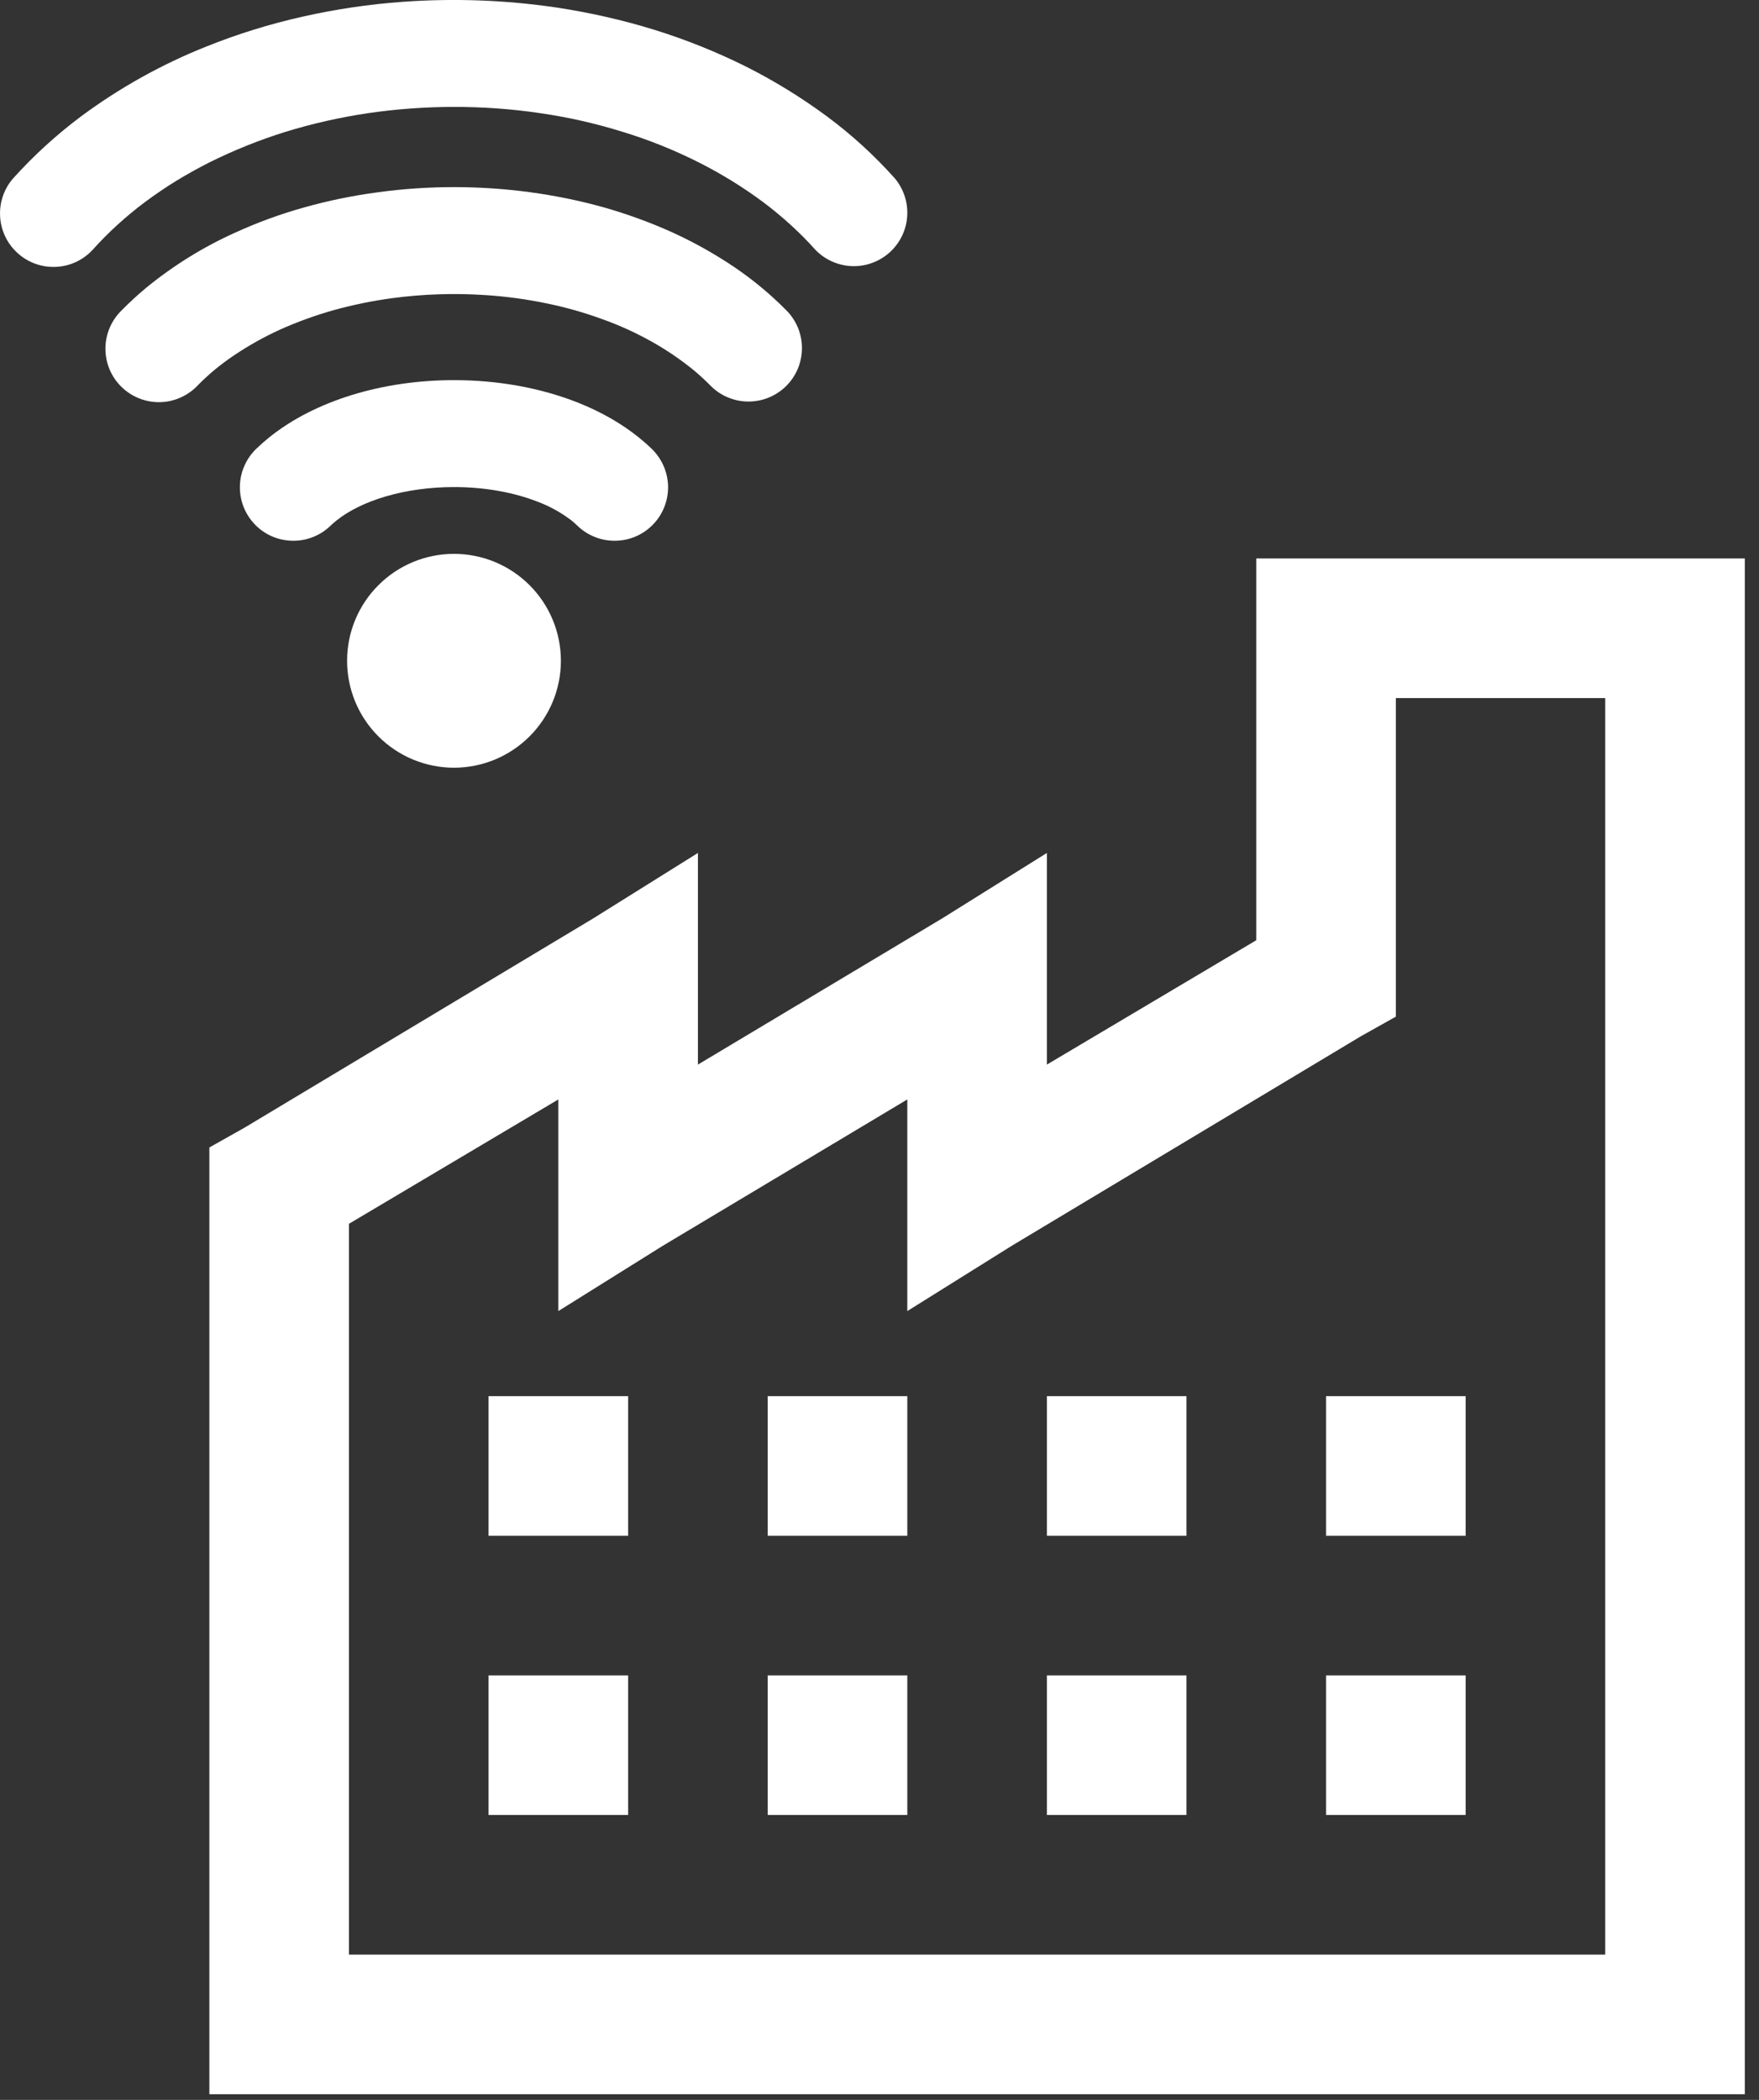
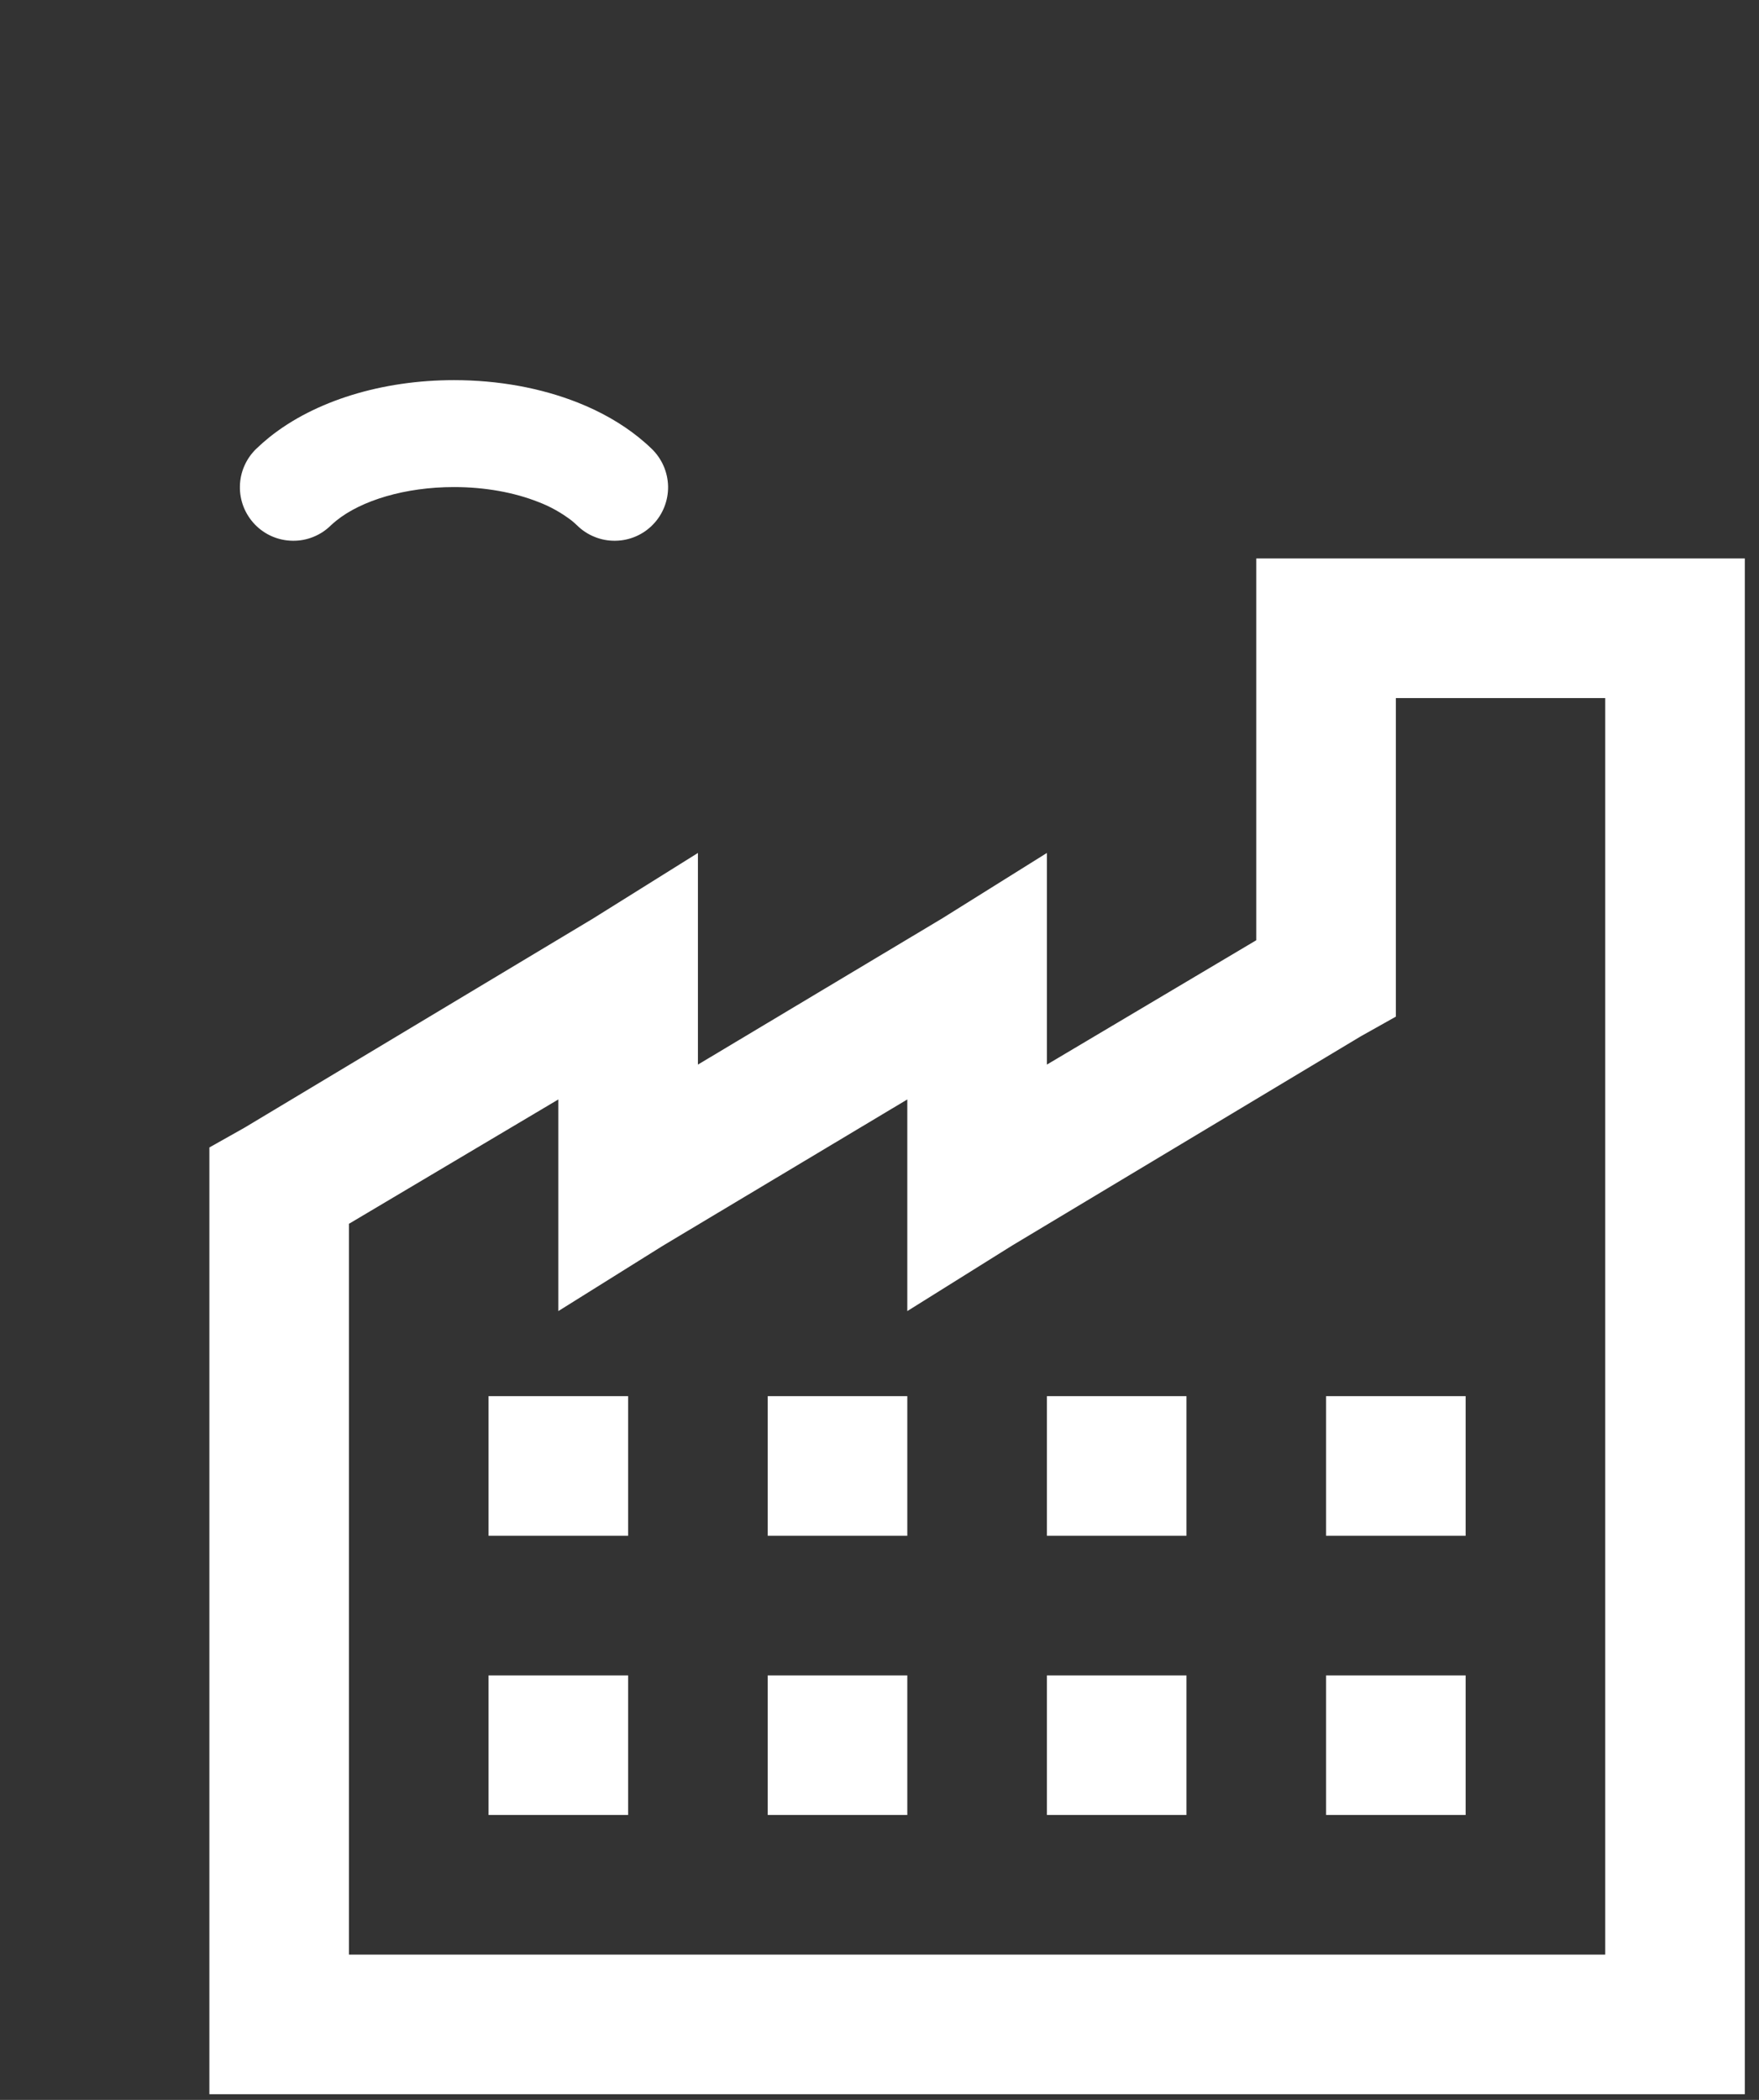
<svg xmlns="http://www.w3.org/2000/svg" width="31" height="37" viewBox="0 0 31 37" fill="none">
  <rect x="0" y="0" width="31" height="37" fill="#333333" stroke="none" />
  <path d="M11.482 7.905C11.572 7.991 11.644 8.094 11.694 8.208C11.744 8.321 11.771 8.444 11.774 8.568C11.776 8.693 11.754 8.816 11.708 8.932C11.663 9.047 11.595 9.153 11.508 9.242C11.422 9.332 11.318 9.403 11.204 9.452C11.09 9.501 10.967 9.527 10.843 9.528C10.719 9.53 10.595 9.507 10.48 9.46C10.364 9.414 10.259 9.345 10.171 9.258C10.14 9.228 10.108 9.2 10.075 9.173C9.896 9.036 9.699 8.925 9.488 8.845C9.061 8.676 8.546 8.582 8.001 8.582C7.14 8.582 6.368 8.818 5.927 9.174C5.892 9.202 5.86 9.23 5.83 9.258C5.742 9.345 5.637 9.414 5.522 9.46C5.406 9.507 5.283 9.53 5.159 9.528C5.034 9.527 4.912 9.501 4.797 9.452C4.683 9.403 4.58 9.332 4.493 9.242C4.407 9.153 4.339 9.047 4.293 8.932C4.248 8.816 4.225 8.693 4.228 8.568C4.23 8.444 4.257 8.321 4.307 8.208C4.357 8.094 4.429 7.991 4.519 7.905C4.591 7.836 4.666 7.77 4.745 7.706C5.547 7.062 6.735 6.698 8.001 6.698C8.78 6.698 9.53 6.835 10.182 7.093C10.587 7.253 10.95 7.46 11.256 7.706C11.335 7.77 11.411 7.836 11.482 7.905Z" fill="white" />
-   <path d="M13.853 5.463C13.942 5.55 14.012 5.655 14.061 5.77C14.109 5.886 14.133 6.009 14.133 6.134C14.133 6.259 14.108 6.383 14.06 6.498C14.012 6.613 13.941 6.717 13.852 6.805C13.763 6.893 13.657 6.961 13.541 7.008C13.425 7.054 13.301 7.077 13.176 7.075C13.051 7.073 12.928 7.046 12.814 6.996C12.699 6.946 12.596 6.874 12.51 6.783C12.416 6.689 12.318 6.599 12.216 6.515C11.989 6.331 11.748 6.167 11.493 6.024C11.213 5.866 10.919 5.732 10.616 5.624C10.291 5.505 9.958 5.411 9.62 5.343C9.267 5.27 8.909 5.222 8.549 5.199C8.002 5.163 7.453 5.181 6.91 5.254C6.559 5.301 6.213 5.373 5.872 5.467C5.55 5.559 5.235 5.673 4.93 5.81C4.65 5.938 4.381 6.089 4.126 6.26C4.008 6.339 3.895 6.424 3.785 6.514C3.683 6.599 3.585 6.689 3.492 6.783C3.406 6.876 3.303 6.95 3.188 7.002C3.073 7.054 2.949 7.083 2.823 7.086C2.696 7.089 2.571 7.066 2.454 7.02C2.336 6.974 2.23 6.904 2.14 6.816C2.05 6.728 1.978 6.622 1.93 6.506C1.882 6.389 1.857 6.264 1.858 6.138C1.859 6.012 1.885 5.887 1.935 5.771C1.985 5.656 2.057 5.551 2.148 5.464C2.285 5.325 2.43 5.192 2.584 5.064C3.061 4.675 3.587 4.349 4.149 4.097C4.541 3.918 4.946 3.77 5.36 3.655C5.786 3.535 6.221 3.446 6.659 3.388C7.104 3.327 7.552 3.297 8.001 3.297C8.449 3.297 8.897 3.327 9.342 3.387C9.781 3.446 10.215 3.535 10.642 3.654C11.056 3.772 11.46 3.919 11.852 4.096C12.229 4.268 12.591 4.471 12.935 4.702C13.265 4.925 13.573 5.18 13.853 5.463Z" fill="white" />
-   <path d="M15.767 3.139C15.925 3.326 16.005 3.568 15.988 3.813C15.971 4.058 15.859 4.286 15.676 4.45C15.493 4.613 15.254 4.699 15.009 4.689C14.764 4.678 14.532 4.573 14.364 4.395C14.228 4.243 14.085 4.099 13.934 3.962C13.777 3.819 13.614 3.684 13.444 3.557C13.084 3.29 12.701 3.055 12.3 2.854C11.873 2.64 11.43 2.462 10.973 2.323C10.499 2.175 10.013 2.065 9.521 1.994C9.018 1.919 8.509 1.883 8.001 1.884C7.492 1.884 6.984 1.921 6.48 1.995C5.989 2.068 5.503 2.178 5.028 2.324C4.573 2.466 4.13 2.644 3.703 2.855C3.499 2.958 3.299 3.069 3.104 3.188C2.917 3.303 2.735 3.427 2.558 3.558C2.388 3.685 2.225 3.82 2.068 3.963C1.918 4.1 1.774 4.245 1.638 4.396C1.471 4.58 1.238 4.69 0.99 4.702C0.742 4.715 0.499 4.629 0.314 4.463C0.129 4.298 0.017 4.066 0.002 3.818C-0.013 3.57 0.07 3.326 0.234 3.14C0.596 2.739 0.996 2.374 1.429 2.05C2.111 1.545 2.855 1.13 3.644 0.817C4.19 0.598 4.752 0.424 5.326 0.295C5.909 0.163 6.502 0.075 7.099 0.032C7.999 -0.033 8.904 0 9.797 0.131C10.384 0.219 10.964 0.35 11.532 0.525C12.085 0.697 12.624 0.913 13.143 1.171C13.644 1.423 14.122 1.717 14.573 2.05C15.007 2.372 15.407 2.737 15.768 3.14L15.767 3.139ZM9.885 11.643C9.885 12.143 9.686 12.622 9.333 12.975C8.98 13.328 8.5 13.527 8.001 13.527C7.501 13.527 7.022 13.328 6.669 12.975C6.315 12.622 6.117 12.143 6.117 11.643C6.117 11.143 6.315 10.664 6.669 10.311C7.022 9.957 7.501 9.759 8.001 9.759C8.5 9.759 8.98 9.957 9.333 10.311C9.686 10.664 9.885 11.143 9.885 11.643Z" fill="white" />
  <path d="M22.14 9.84V16.567L18.45 18.758V15.029L16.605 16.182L12.3 18.758V15.029L10.455 16.182L4.305 19.872L3.69 20.218V36.9H30.75V9.84H22.14ZM24.6 12.3H28.29V34.44H6.15V21.563L9.84 19.372V23.101L11.685 21.948L15.99 19.372V23.101L17.835 21.948L23.985 18.258L24.6 17.913V12.3ZM8.61 24.6V27.06H11.07V24.6H8.61ZM13.53 24.6V27.06H15.99V24.6H13.53ZM18.45 24.6V27.06H20.91V24.6H18.45ZM23.37 24.6V27.06H25.83V24.6H23.37ZM8.61 29.52V31.98H11.07V29.52H8.61ZM13.53 29.52V31.98H15.99V29.52H13.53ZM18.45 29.52V31.98H20.91V29.52H18.45ZM23.37 29.52V31.98H25.83V29.52H23.37Z" fill="white" />
</svg>